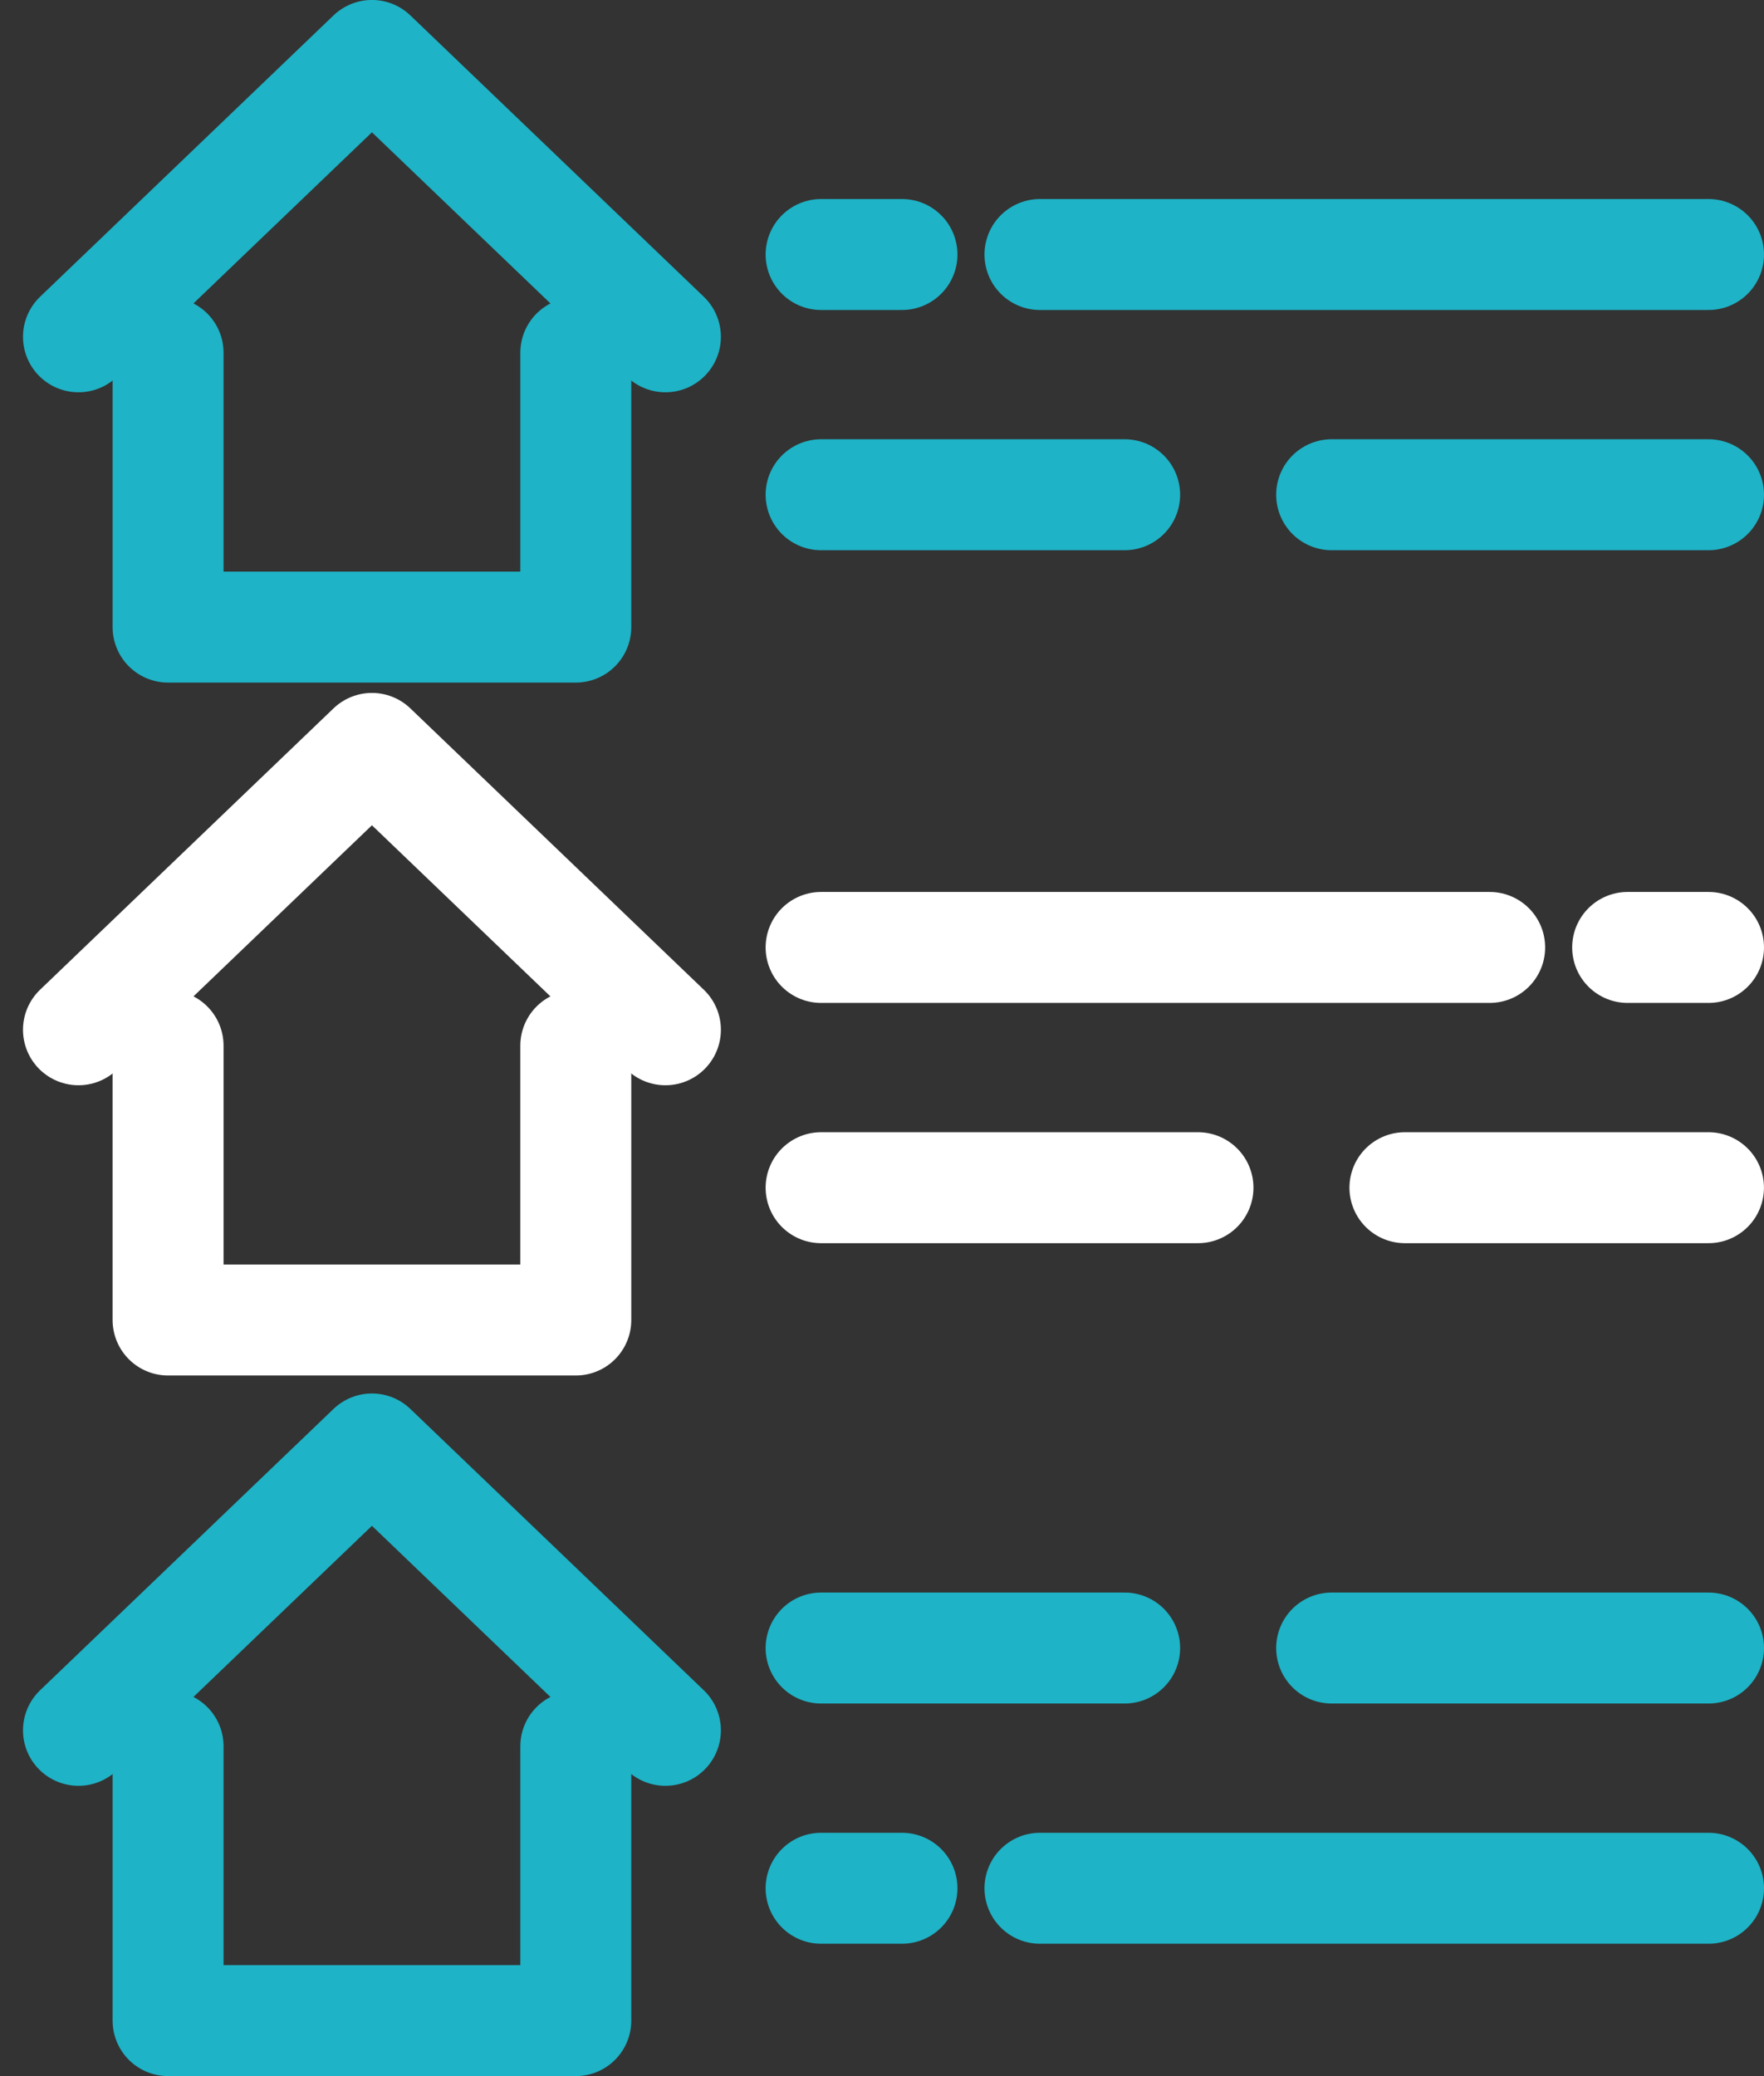
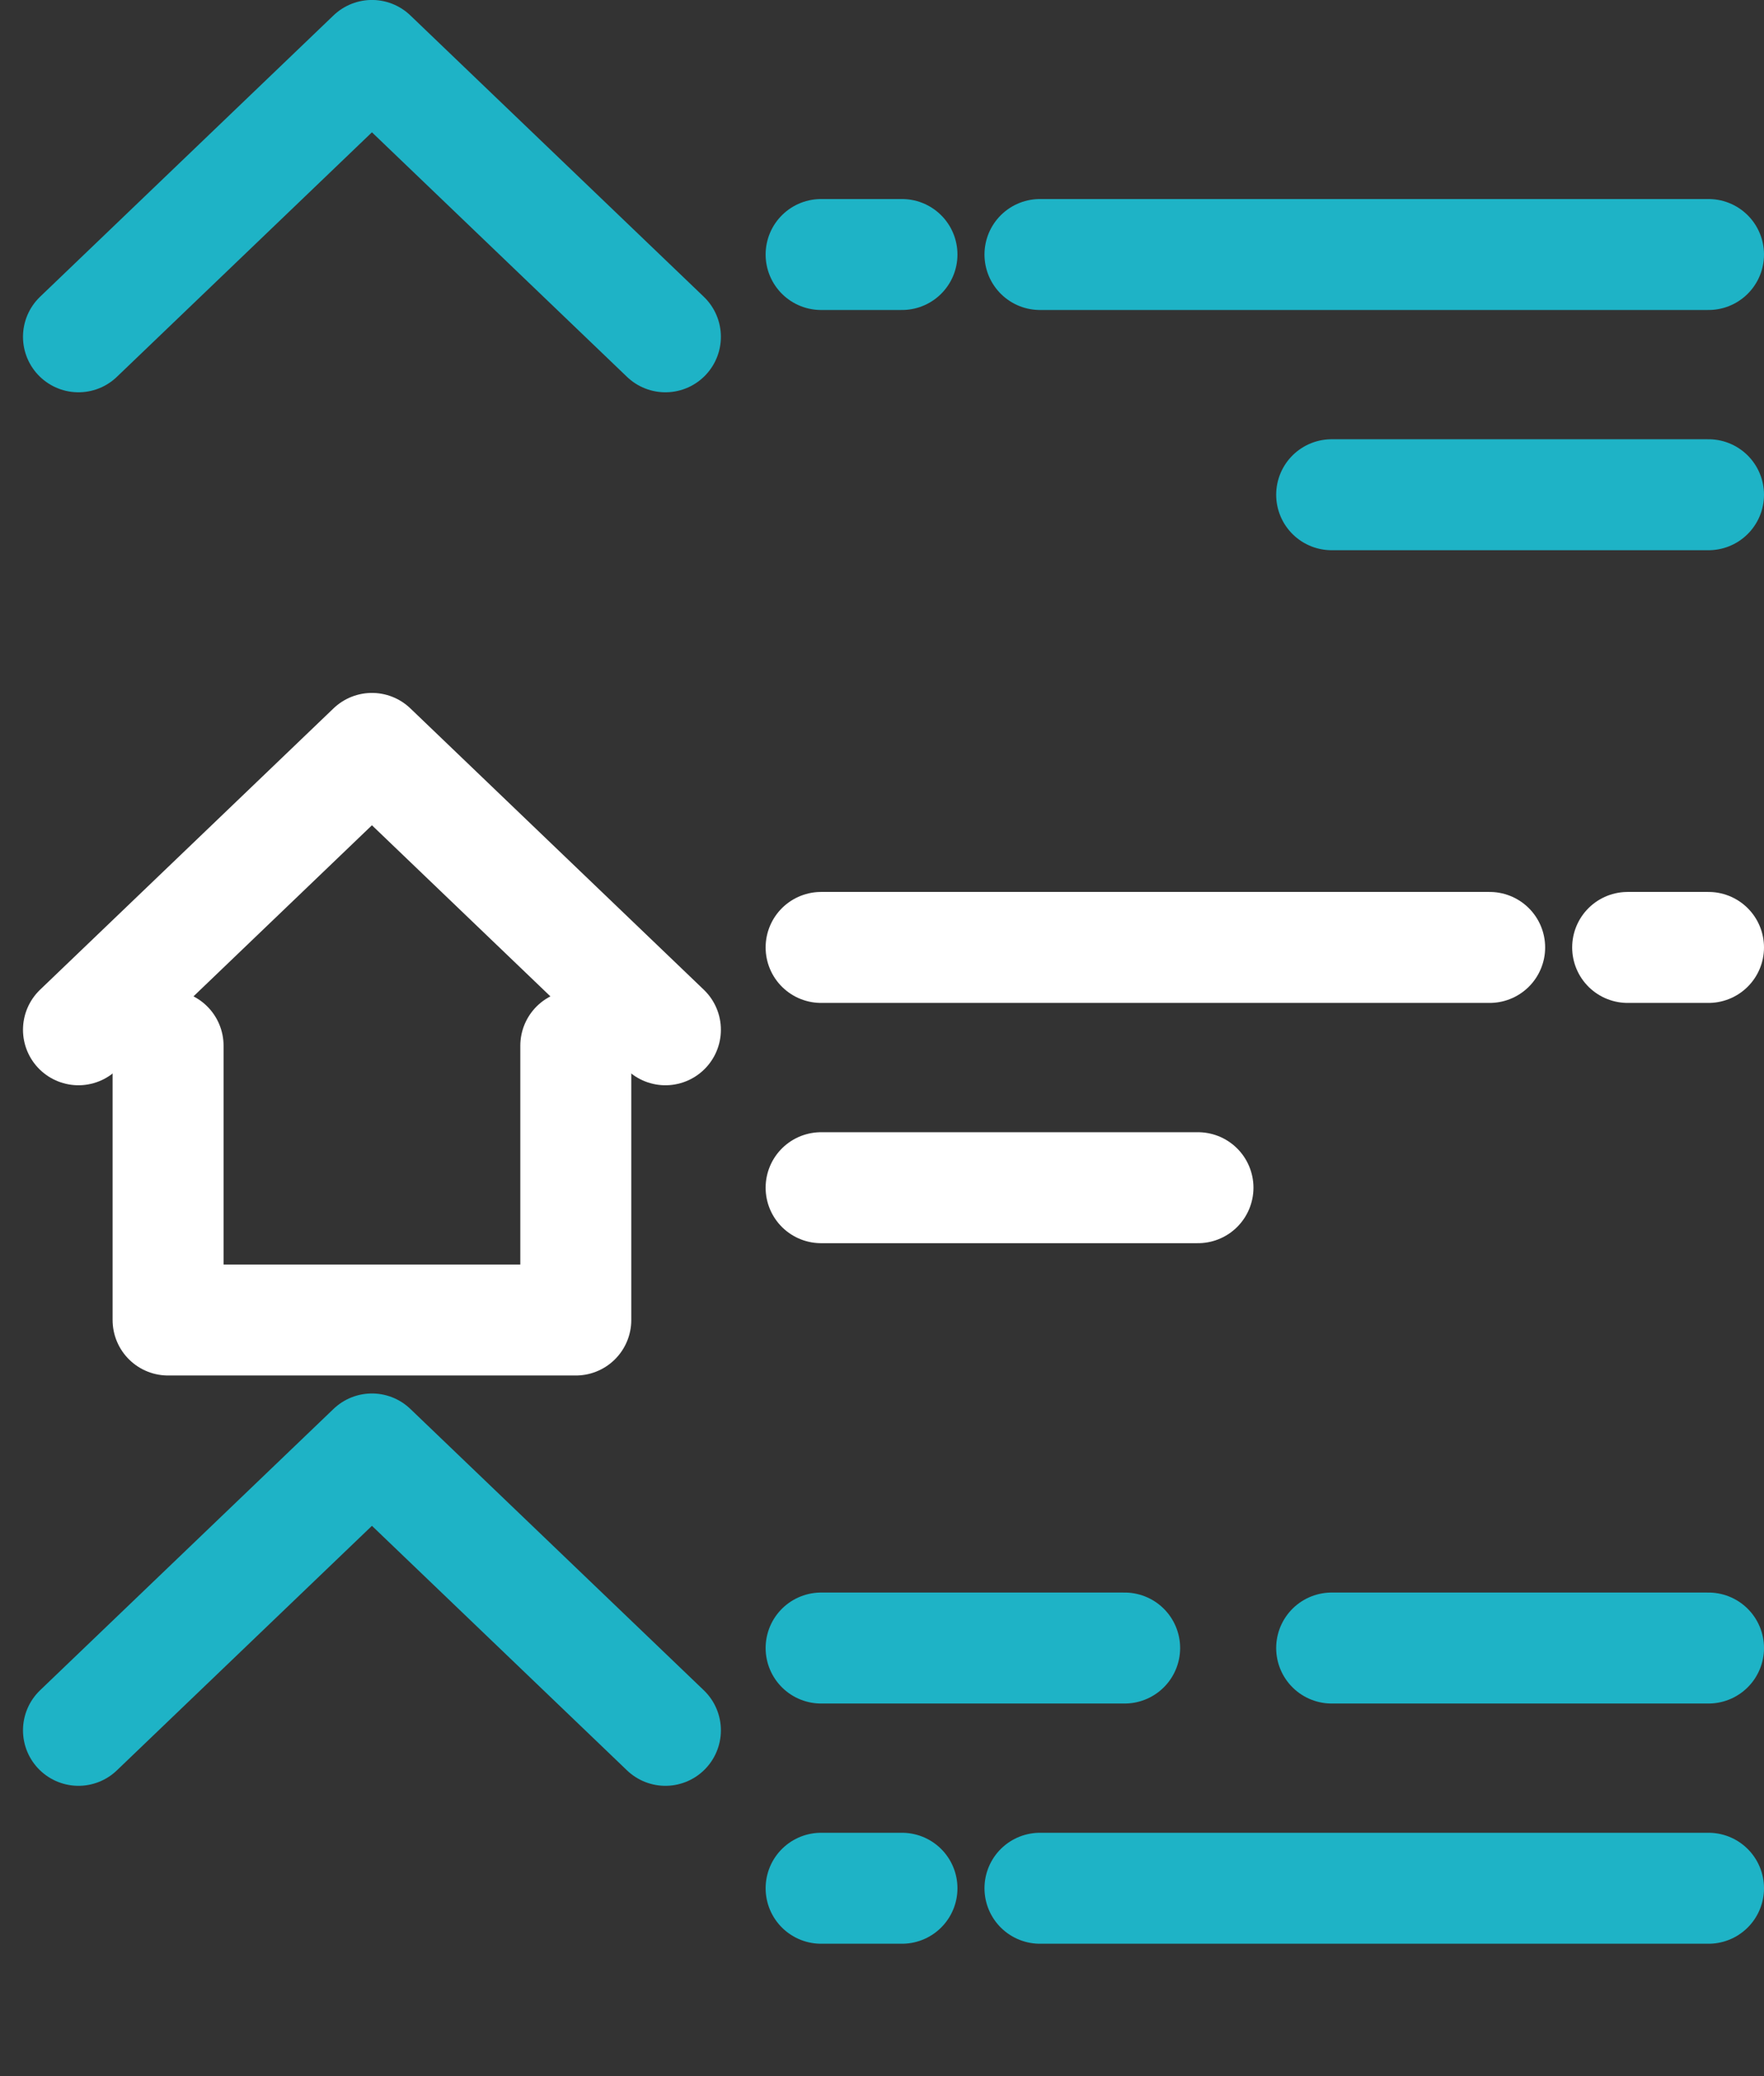
<svg xmlns="http://www.w3.org/2000/svg" width="39.744" height="46.773" viewBox="0 0 39.744 46.773">
  <rect x="0" y="0" width="39.744" height="46.773" fill="#333333" stroke="none" />
  <g id="Group_5808" data-name="Group 5808" transform="translate(-1417.452 -5360.408)">
    <path id="Path_54848" data-name="Path 54848" d="M16.724,176.939,10.112,170.6,3.5,176.939" transform="translate(1415.72 5222.452)" fill="none" stroke="#1eb3c6" stroke-linecap="round" stroke-linejoin="round" stroke-width="2.5" />
    <g id="Group_5806" data-name="Group 5806">
      <g id="Group_5805" data-name="Group 5805">
        <g id="Group_5803" data-name="Group 5803">
-           <path id="Path_54843" data-name="Path 54843" d="M23.434,39.15v6.18H14.248V39.15" transform="translate(1406.991 5329.206)" fill="none" stroke="#1eb3c6" stroke-linecap="round" stroke-linejoin="round" stroke-width="2.5" />
          <line id="Line_77" data-name="Line 77" x2="1.822" transform="translate(1435.952 5366.142)" fill="none" stroke="#1eb3c6" stroke-linecap="round" stroke-linejoin="round" stroke-width="2.5" />
-           <line id="Line_79" data-name="Line 79" x2="6.839" transform="translate(1435.952 5371.554)" fill="none" stroke="#1eb3c6" stroke-linecap="round" stroke-linejoin="round" stroke-width="2.5" />
          <line id="Line_81" data-name="Line 81" x1="1.822" transform="translate(1454.124 5381.753)" fill="none" stroke="#fff" stroke-linecap="round" stroke-linejoin="round" stroke-width="2.5" />
-           <line id="Line_83" data-name="Line 83" x1="6.839" transform="translate(1449.106 5387.166)" fill="none" stroke="#fff" stroke-linecap="round" stroke-linejoin="round" stroke-width="2.5" />
          <line id="Line_84" data-name="Line 84" x2="15.063" transform="translate(1440.883 5402.949)" fill="none" stroke="#1eb3c6" stroke-linecap="round" stroke-linejoin="round" stroke-width="2.5" />
          <line id="Line_85" data-name="Line 85" x2="1.822" transform="translate(1435.952 5402.949)" fill="none" stroke="#1eb3c6" stroke-linecap="round" stroke-linejoin="round" stroke-width="2.5" />
          <path id="Path_54844" data-name="Path 54844" d="M16.724,9.839,10.112,3.5,3.5,9.839" transform="translate(1415.72 5358.157)" fill="none" stroke="#1eb3c6" stroke-linecap="round" stroke-linejoin="round" stroke-width="2.5" />
          <line id="Line_76" data-name="Line 76" x2="15.063" transform="translate(1440.883 5366.142)" fill="none" stroke="#1eb3c6" stroke-linecap="round" stroke-linejoin="round" stroke-width="2.5" />
          <line id="Line_78" data-name="Line 78" x2="8.491" transform="translate(1447.455 5371.554)" fill="none" stroke="#1eb3c6" stroke-linecap="round" stroke-linejoin="round" stroke-width="2.5" />
          <line id="Line_80" data-name="Line 80" x1="15.063" transform="translate(1435.952 5381.753)" fill="none" stroke="#fff" stroke-linecap="round" stroke-linejoin="round" stroke-width="2.5" />
          <line id="Line_82" data-name="Line 82" x1="8.491" transform="translate(1435.952 5387.166)" fill="none" stroke="#fff" stroke-linecap="round" stroke-linejoin="round" stroke-width="2.5" />
-           <path id="Path_54847" data-name="Path 54847" d="M23.434,206.25v6.18H14.248v-6.18" transform="translate(1406.991 5193.501)" fill="none" stroke="#1eb3c6" stroke-linecap="round" stroke-linejoin="round" stroke-width="2.5" />
          <line id="Line_86" data-name="Line 86" x2="8.491" transform="translate(1447.455 5397.537)" fill="none" stroke="#1eb3c6" stroke-linecap="round" stroke-linejoin="round" stroke-width="2.5" />
          <line id="Line_87" data-name="Line 87" x2="6.839" transform="translate(1435.952 5397.537)" fill="none" stroke="#1eb3c6" stroke-linecap="round" stroke-linejoin="round" stroke-width="2.5" />
        </g>
      </g>
      <path id="Path_54846" data-name="Path 54846" d="M16.724,92.933l-6.612-6.339L3.5,92.933" transform="translate(1415.72 5290.675)" fill="none" stroke="#fff" stroke-linecap="round" stroke-linejoin="round" stroke-width="2.5" />
      <path id="Path_54845" data-name="Path 54845" d="M23.434,122.243v6.18H14.248v-6.18" transform="translate(1406.991 5261.724)" fill="none" stroke="#fff" stroke-linecap="round" stroke-linejoin="round" stroke-width="2.5" />
    </g>
  </g>
</svg>